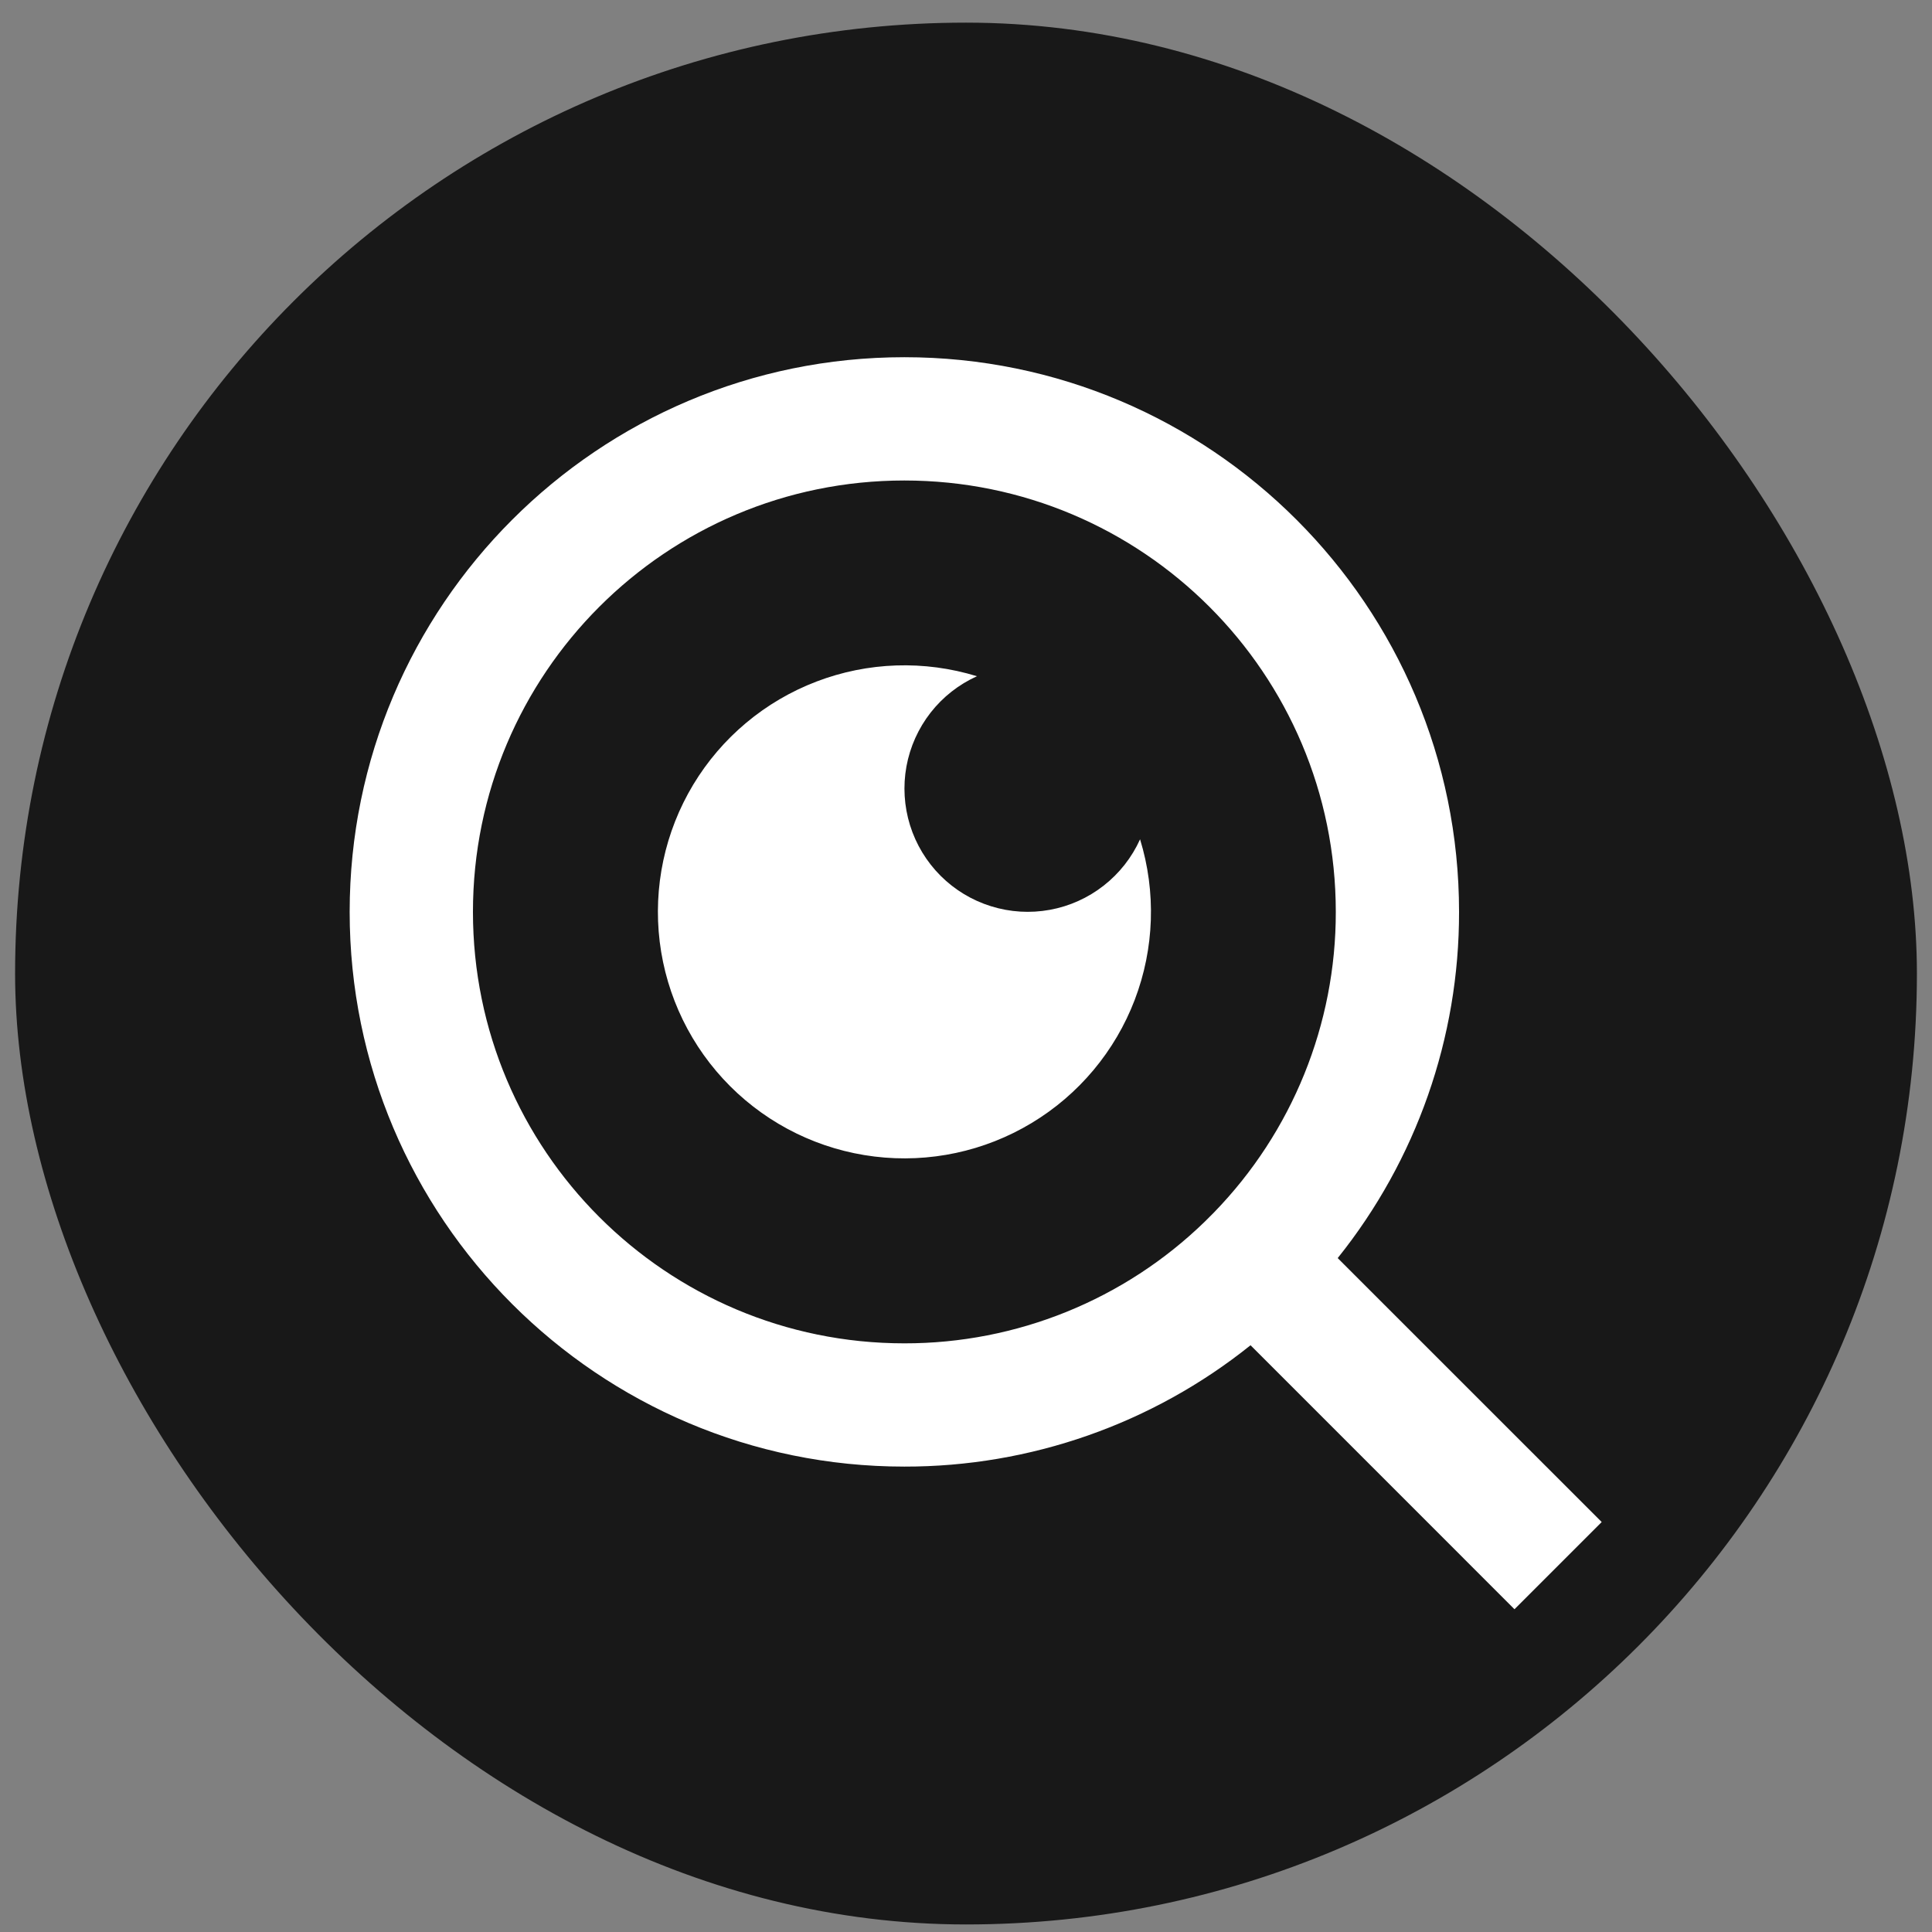
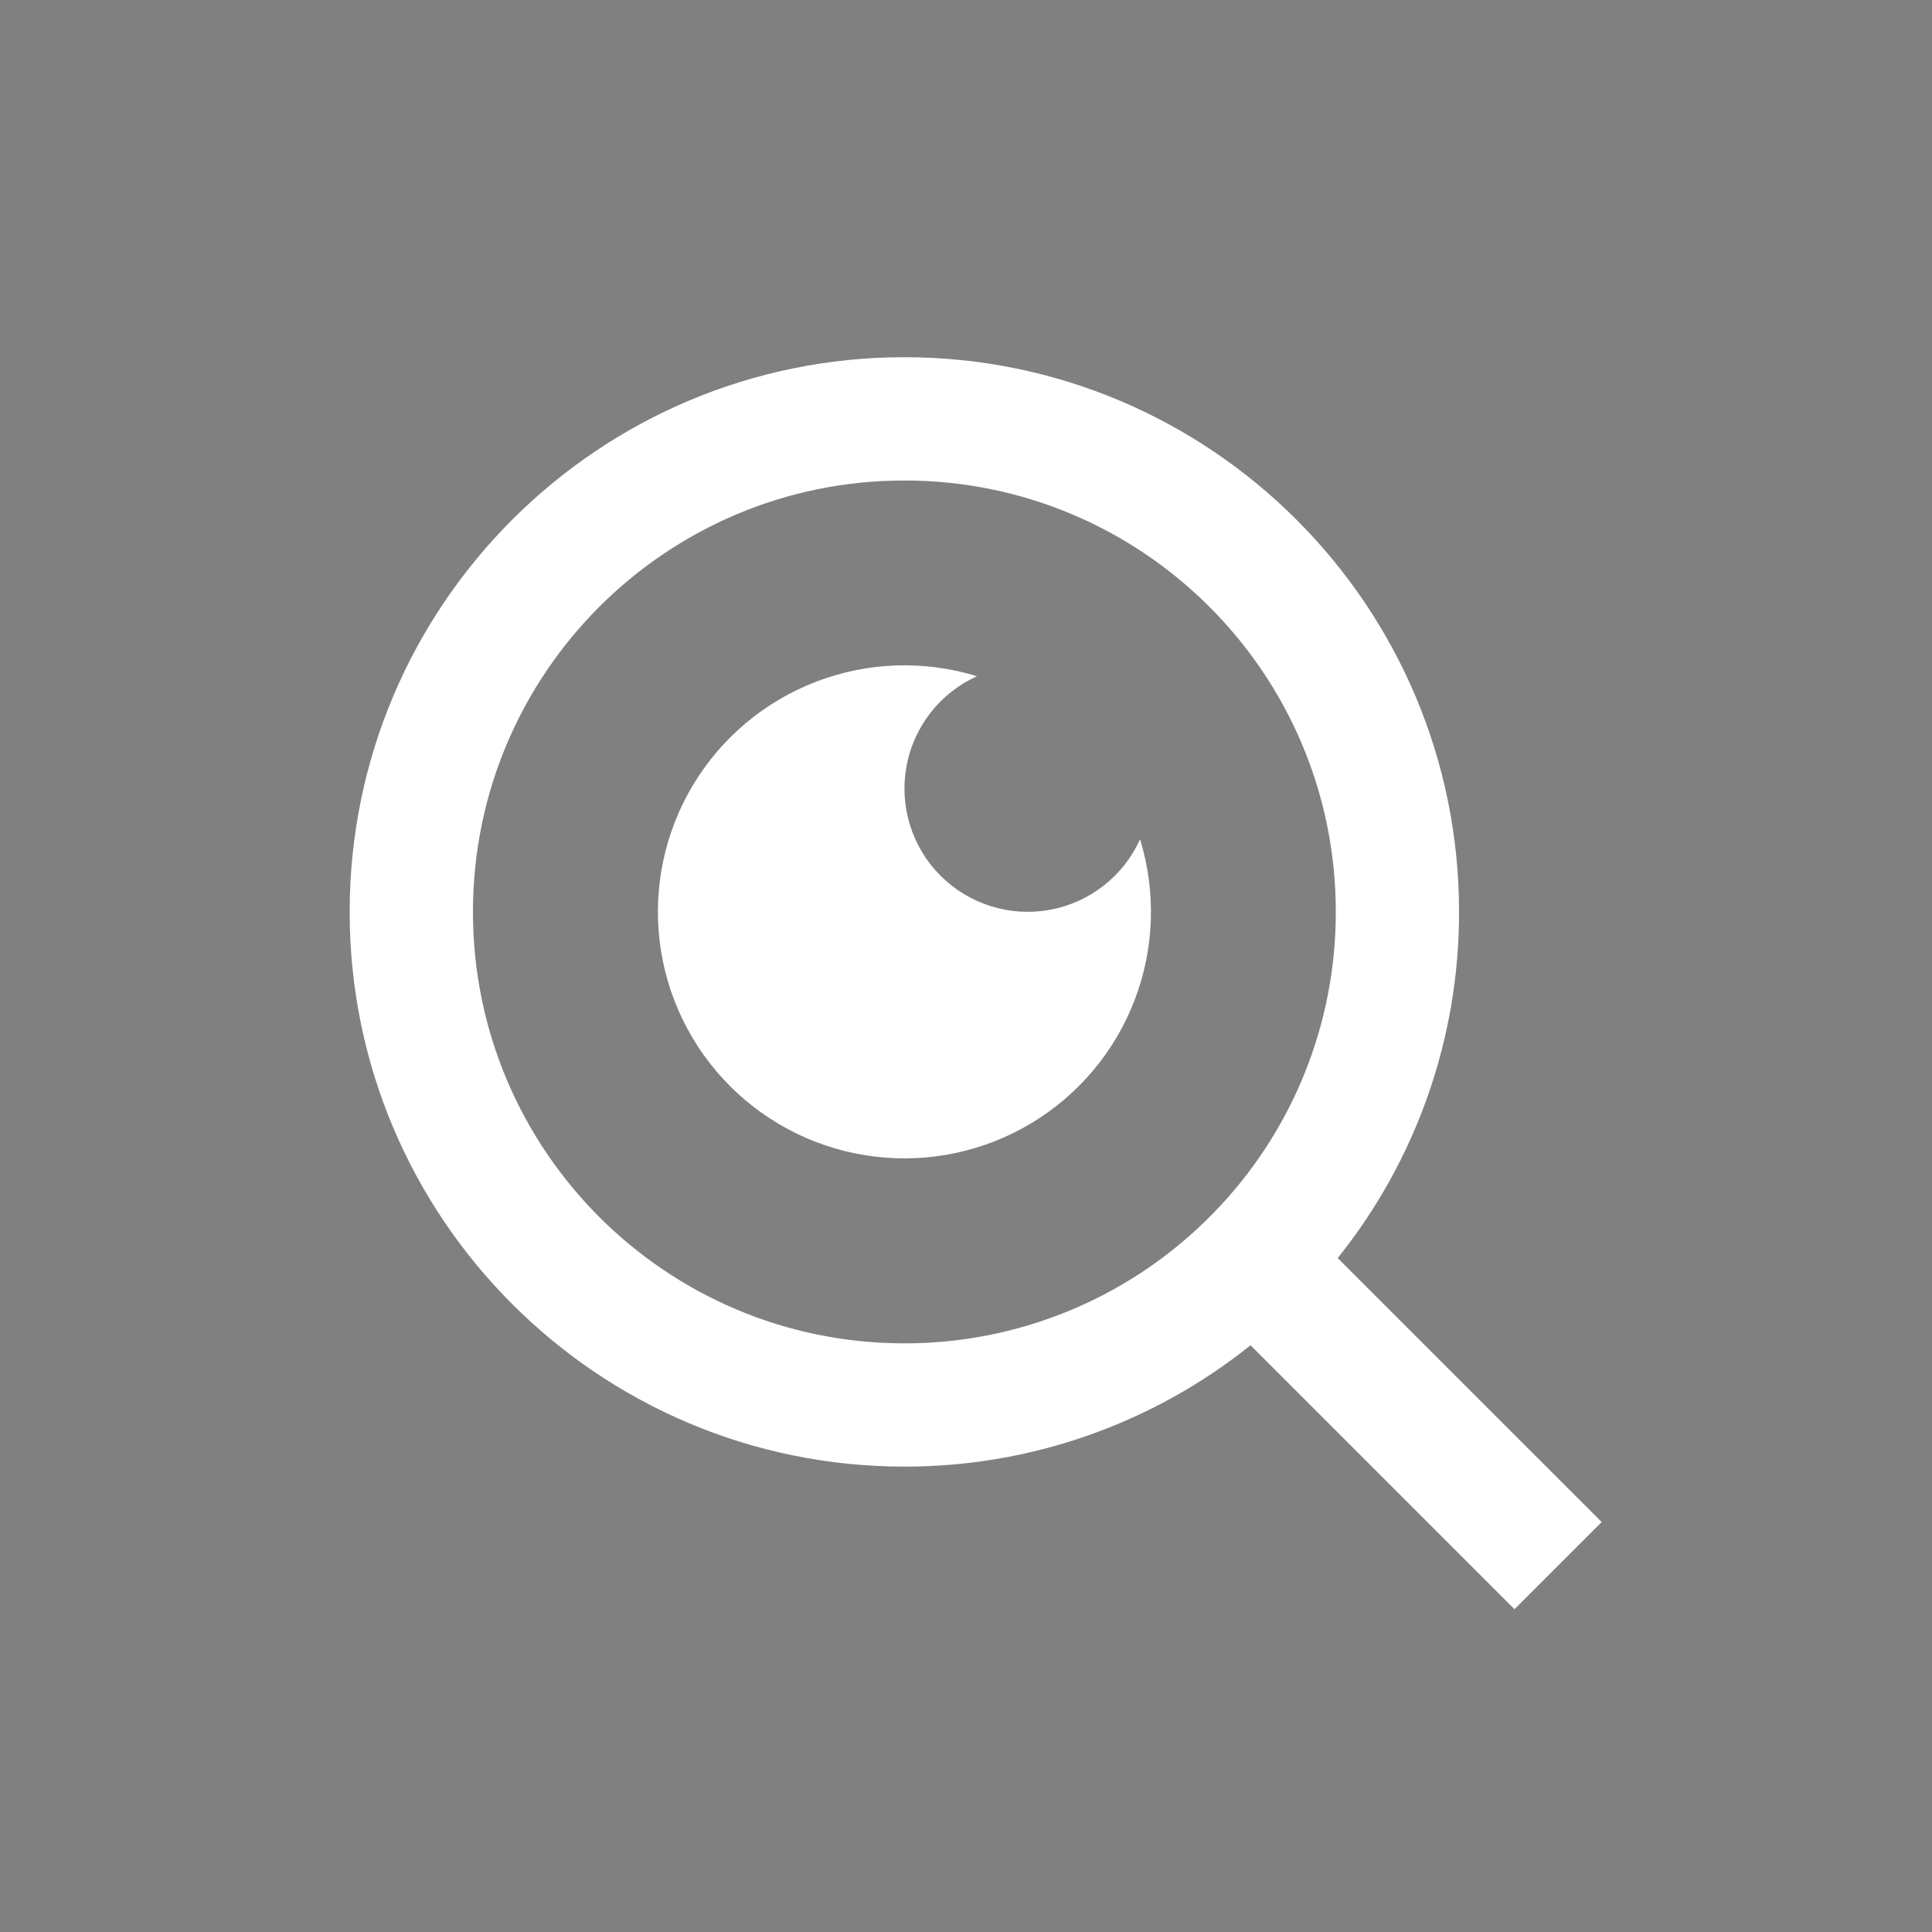
<svg xmlns="http://www.w3.org/2000/svg" width="64" height="64" viewBox="0 0 64 64" fill="none">
  <rect x="0" y="0" width="64" height="64" fill="#808080" stroke="none" />
-   <rect x="0.5" y="0.75" width="63" height="63" rx="31.5" fill="#181818" />
  <path d="M44.313 41.676L53.058 50.419L50.169 53.308L41.426 44.563C38.173 47.171 34.127 48.589 29.958 48.583C19.815 48.583 11.583 40.351 11.583 30.208C11.583 20.065 19.815 11.833 29.958 11.833C40.101 11.833 48.333 20.065 48.333 30.208C48.339 34.377 46.921 38.423 44.313 41.676ZM40.218 40.161C42.808 37.496 44.255 33.925 44.25 30.208C44.25 22.313 37.853 15.917 29.958 15.917C22.063 15.917 15.667 22.313 15.667 30.208C15.667 38.103 22.063 44.5 29.958 44.5C33.675 44.505 37.246 43.058 39.911 40.468L40.218 40.161ZM32.363 22.401C31.761 22.673 31.234 23.087 30.827 23.607C30.421 24.128 30.146 24.739 30.027 25.389C29.909 26.039 29.95 26.708 30.146 27.338C30.343 27.969 30.69 28.543 31.157 29.01C31.624 29.477 32.197 29.824 32.828 30.02C33.459 30.217 34.128 30.258 34.778 30.139C35.427 30.021 36.039 29.746 36.559 29.339C37.08 28.932 37.494 28.405 37.766 27.803C38.302 29.546 38.24 31.418 37.589 33.122C36.938 34.825 35.736 36.262 34.173 37.202C32.611 38.143 30.779 38.534 28.969 38.312C27.159 38.091 25.475 37.27 24.186 35.981C22.896 34.691 22.076 33.008 21.854 31.198C21.633 29.387 22.024 27.555 22.964 25.993C23.905 24.431 25.341 23.229 27.045 22.578C28.748 21.927 30.62 21.864 32.363 22.401Z" fill="white" />
</svg>